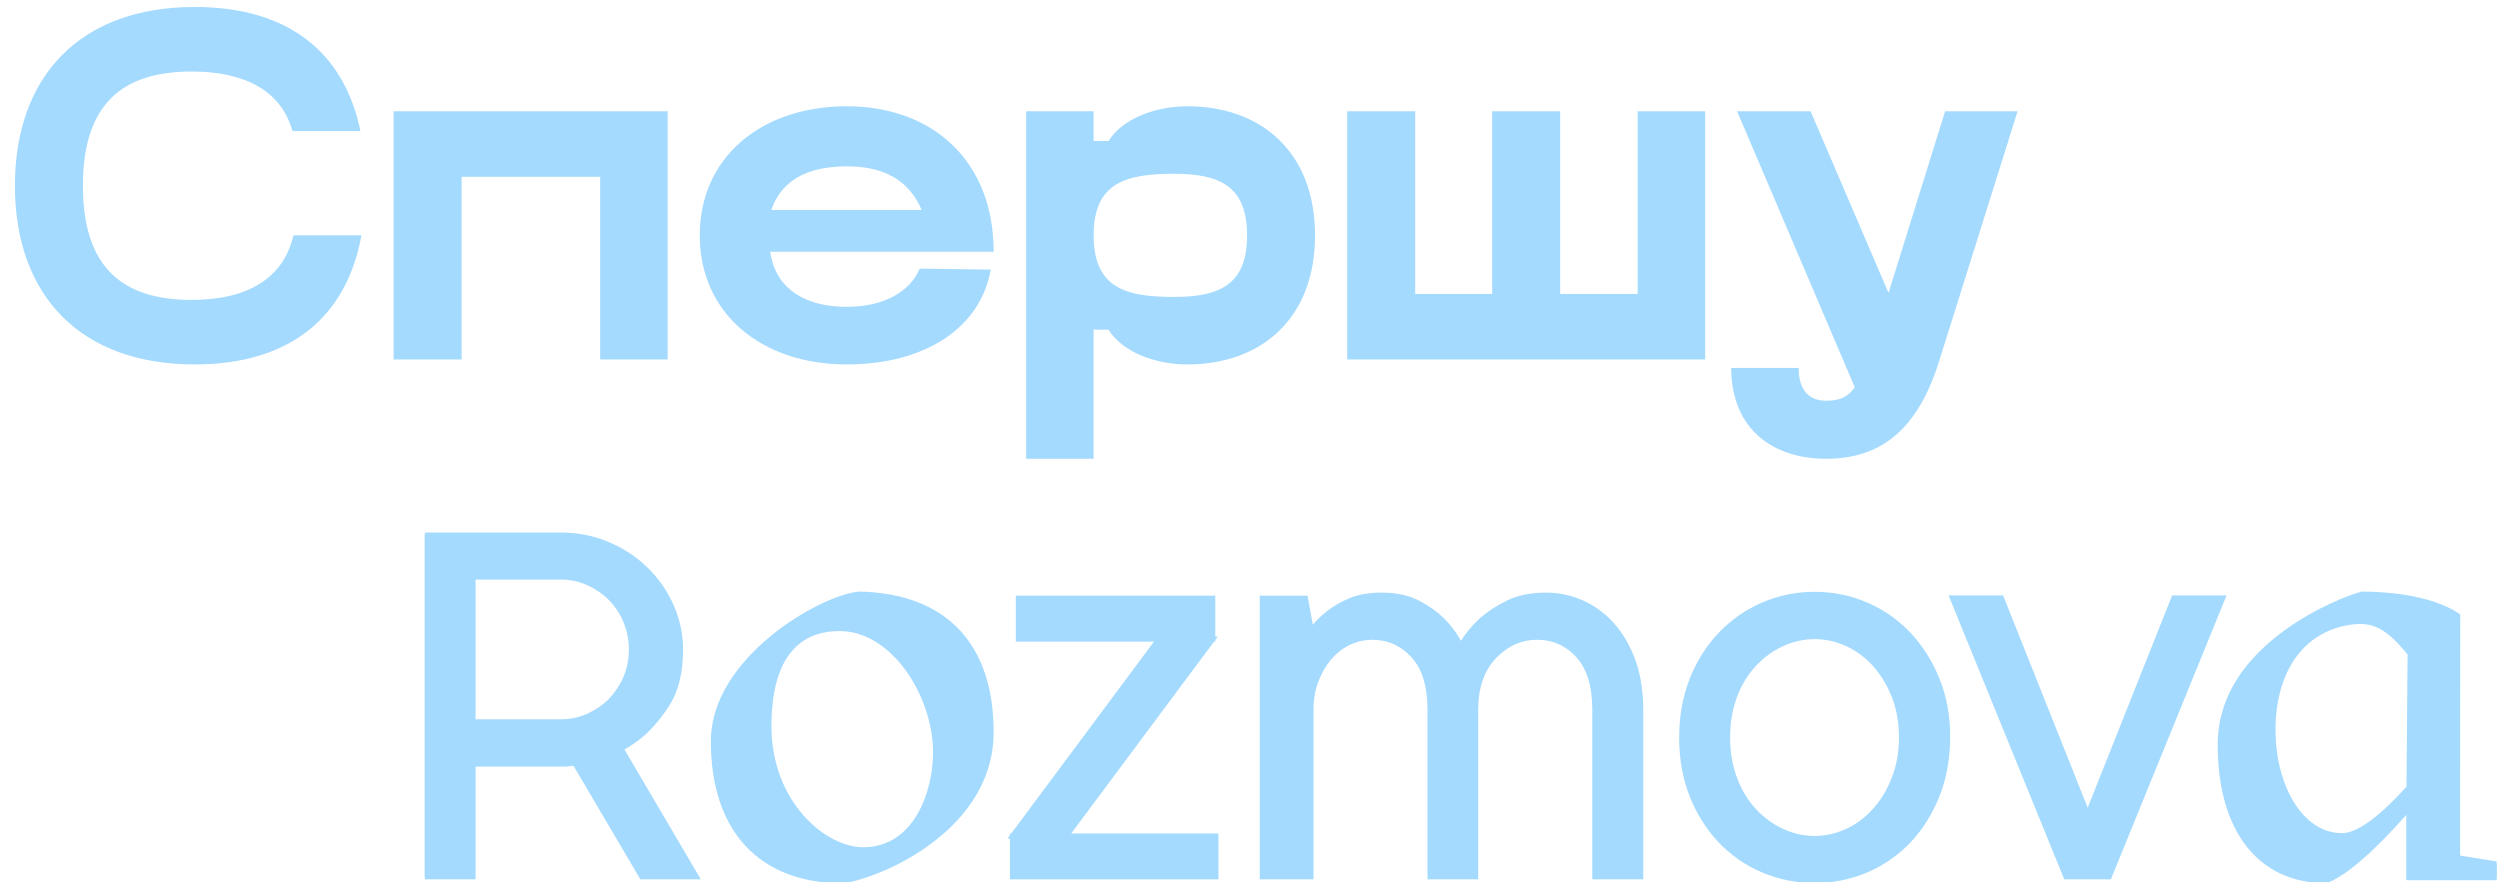
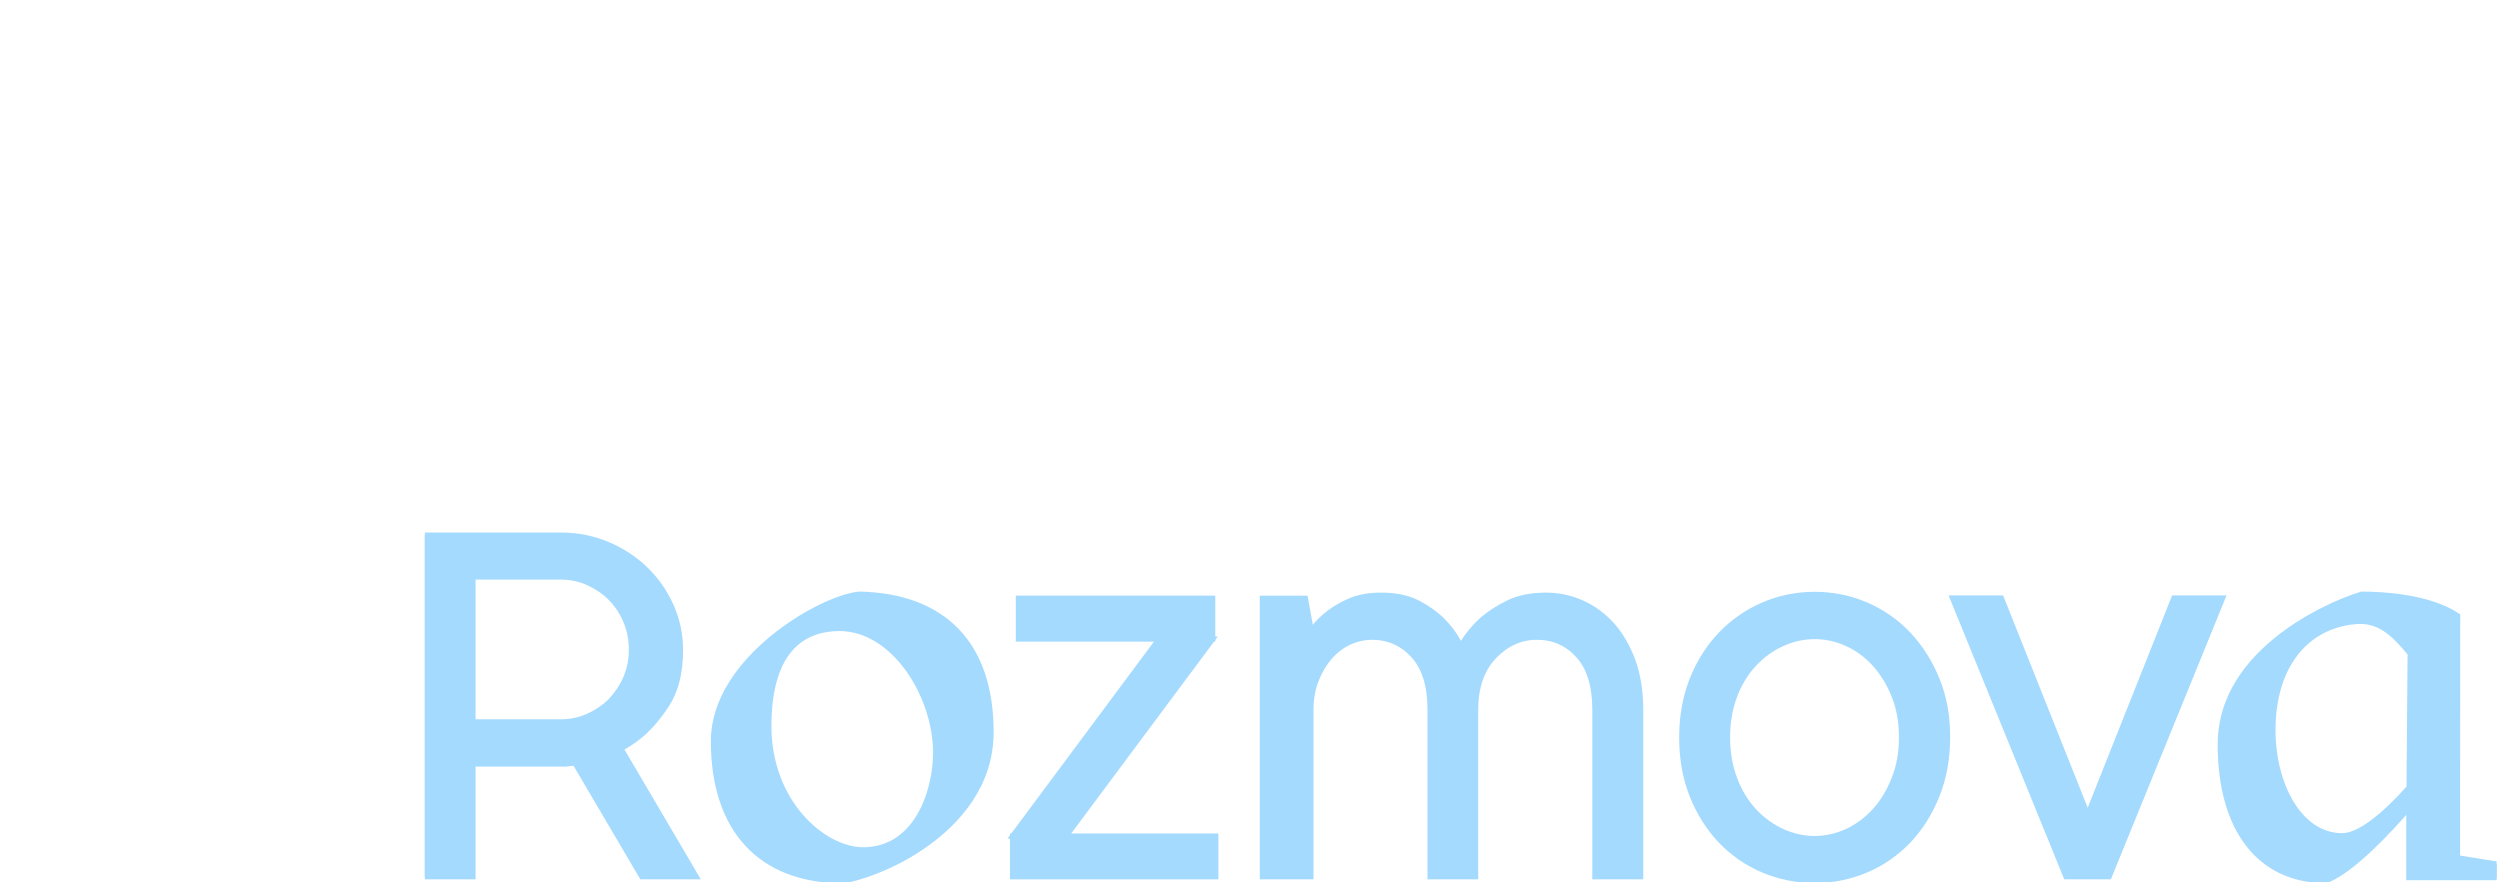
<svg xmlns="http://www.w3.org/2000/svg" width="153" height="54" viewBox="0 0 153 54" fill="none">
  <g clip-path="url(#clip0_2424_2397)">
    <path d="M35.256 46.753C35.256 46.753 35.839 46.76 36.26 46.659C36.673 46.557 35.78 46.355 35.78 46.355L35.256 46.753Z" fill="#A5DAFF" />
    <path d="M150.401 52.494V48.298L150.408 37.681C148.63 36.5 145.76 36.362 144.535 36.362L144.513 36.37C143.133 36.79 141.037 37.754 139.303 39.167C137.031 41.015 135.879 43.167 135.879 45.566C135.879 50.777 138.3 53.893 142.358 53.893H142.373L142.387 53.886C144.026 53.233 146.342 50.704 147.42 49.45V53.712H152.791V52.878L150.401 52.494ZM147.435 48.204C146.018 49.784 144.461 51.146 143.339 51.146C140.742 51.146 139.104 48.03 139.104 44.682C139.104 40.848 141.044 38.341 144.115 38.044C145.501 37.913 146.357 38.609 147.501 39.993L147.435 48.204Z" fill="#A5DAFF" stroke="#A5DAFF" stroke-width="0.315" />
    <path d="M64.448 51.166H74.409V53.659H61.968V51.166H64.448Z" fill="#A5DAFF" stroke="#A5DAFF" stroke-width="0.315" />
    <path d="M118.55 41.594C118.122 40.529 117.531 39.608 116.808 38.833C116.078 38.057 115.207 37.449 114.218 37.021C113.222 36.593 112.167 36.376 111.06 36.376C109.954 36.376 108.884 36.593 107.903 37.021C106.906 37.449 106.035 38.065 105.298 38.833C104.56 39.608 103.977 40.529 103.556 41.594C103.136 42.659 102.922 43.848 102.922 45.13C102.922 46.435 103.136 47.63 103.556 48.681C103.977 49.747 104.567 50.674 105.298 51.45C106.035 52.218 106.906 52.827 107.895 53.247C108.891 53.667 109.954 53.885 111.06 53.885C112.167 53.885 113.222 53.667 114.218 53.247C115.207 52.827 116.078 52.211 116.808 51.45C117.538 50.674 118.122 49.747 118.55 48.674C118.978 47.602 119.191 46.413 119.191 45.123C119.199 43.84 118.985 42.652 118.55 41.594ZM115.915 47.667C115.62 48.428 115.222 49.08 114.735 49.616C114.248 50.153 113.68 50.58 113.038 50.877C112.403 51.167 111.732 51.319 111.06 51.319C110.381 51.319 109.703 51.167 109.068 50.877C108.426 50.58 107.836 50.153 107.342 49.616C106.847 49.08 106.441 48.42 106.161 47.66C105.873 46.906 105.726 46.051 105.726 45.123C105.726 44.196 105.873 43.355 106.161 42.594C106.441 41.84 106.84 41.188 107.342 40.652C107.836 40.115 108.426 39.688 109.068 39.398C110.359 38.811 111.769 38.811 113.045 39.398C113.687 39.688 114.255 40.115 114.742 40.652C115.222 41.188 115.628 41.847 115.923 42.594C116.225 43.348 116.373 44.196 116.373 45.123C116.373 46.051 116.225 46.906 115.915 47.667Z" fill="#A5DAFF" stroke="#A5DAFF" stroke-width="0.315" />
    <path d="M136.03 36.597L129.08 53.656H126.438L119.488 36.597H122.483L127.715 49.728L127.766 49.859L133.042 36.597H136.03Z" fill="#A5DAFF" stroke="#A5DAFF" stroke-width="0.315" />
    <path d="M38.002 45.815L38.046 45.786C38.342 45.627 38.644 45.431 38.954 45.199C39.611 44.714 40.208 44.04 40.798 43.148C41.367 42.279 41.647 41.17 41.647 39.757C41.647 38.822 41.448 37.916 41.072 37.075C40.688 36.22 40.164 35.467 39.507 34.836C38.858 34.206 38.083 33.691 37.183 33.314C36.268 32.93 35.338 32.749 34.328 32.749H25.997V53.657H28.949V46.758H34.637L35.132 46.7L35.206 46.736L39.279 53.657H42.614L38.002 45.815ZM35.973 43.837C35.464 44.062 34.91 44.178 34.328 44.178H28.949V35.314H34.328C34.91 35.314 35.464 35.43 35.973 35.655C36.489 35.887 36.962 36.199 37.353 36.59C37.766 37.01 38.083 37.481 38.297 38.01C38.526 38.554 38.644 39.126 38.644 39.757C38.644 40.38 38.526 40.96 38.297 41.489C38.083 41.996 37.766 42.467 37.36 42.902C36.962 43.293 36.489 43.605 35.973 43.837Z" fill="#A5DAFF" stroke="#A5DAFF" stroke-width="0.315" />
    <path d="M79.89 36.613L80.252 38.606L80.333 38.505C80.613 38.128 80.96 37.787 81.358 37.49C81.72 37.208 82.162 36.961 82.672 36.744C83.181 36.534 83.816 36.425 84.546 36.425C85.417 36.425 86.162 36.584 86.76 36.889C87.357 37.2 87.852 37.555 88.243 37.932C88.7 38.389 89.076 38.896 89.349 39.447L89.394 39.534L89.445 39.447C89.785 38.896 90.198 38.389 90.685 37.939C91.12 37.555 91.666 37.208 92.293 36.896C92.921 36.584 93.71 36.425 94.632 36.425C95.385 36.425 96.123 36.584 96.824 36.896C97.518 37.208 98.145 37.671 98.683 38.273C99.215 38.882 99.643 39.628 99.953 40.49C100.255 41.353 100.41 42.346 100.41 43.425V53.658H97.606V43.425C97.606 41.962 97.259 40.853 96.588 40.114C95.909 39.367 95.06 38.998 94.064 38.998C93.061 38.998 92.183 39.396 91.43 40.186C90.685 40.976 90.309 42.063 90.309 43.425V53.658H87.519V43.425C87.519 41.962 87.173 40.853 86.494 40.114C85.808 39.367 84.959 38.998 83.963 38.998C83.491 38.998 83.019 39.106 82.561 39.316C82.111 39.526 81.705 39.845 81.358 40.244C81.019 40.643 80.739 41.121 80.539 41.657C80.333 42.194 80.229 42.788 80.229 43.425V53.658H77.256V36.613H79.89Z" fill="#A5DAFF" stroke="#A5DAFF" stroke-width="0.315" />
    <path d="M52.597 36.362C50.294 36.551 43.661 40.341 43.661 45.356C43.661 50.784 46.553 53.9 51.6 53.9H51.608C51.984 53.856 52.729 53.668 53.659 53.298C54.582 52.936 55.681 52.386 56.751 51.61C58.529 50.327 60.654 48.11 60.654 44.798C60.654 39.464 57.791 36.471 52.597 36.362ZM52.825 52.008C50.413 52.008 47.055 49.132 47.055 44.443C47.055 39.5 49.402 38.464 51.379 38.464C54.692 38.464 57.26 42.544 57.26 46.066C57.26 48.458 56.08 52.008 52.825 52.008Z" fill="#A5DAFF" stroke="#A5DAFF" stroke-width="0.315" />
    <path d="M70.933 39.114H74.217L65.244 51.166H61.968L70.933 39.114Z" fill="#A5DAFF" stroke="#A5DAFF" stroke-width="0.315" />
-     <path d="M64.7 36.61H74.218V39.111H62.324V36.61H64.7Z" fill="#A5DAFF" stroke="#A5DAFF" stroke-width="0.315" />
+     <path d="M64.7 36.61H74.218V39.111H62.324V36.61H64.7" fill="#A5DAFF" stroke="#A5DAFF" stroke-width="0.315" />
  </g>
-   <path d="M17.896 8.023C17.228 5.593 15.04 4.377 11.728 4.377C7.566 4.377 5.074 6.291 5.074 11.366C5.074 16.44 7.566 18.354 11.728 18.354C15.131 18.354 17.349 17.047 17.957 14.404H22.12C21.238 19.296 17.866 22.304 11.911 22.304C4.892 22.304 0.912 18.05 0.912 11.366C0.912 4.681 4.892 0.427 11.911 0.427C17.775 0.427 21.087 3.314 22.059 8.023H17.896ZM24.089 22V6.808H40.861V22H36.729V10.819H28.252V22H24.089ZM60.63 16.5C60.022 20.055 56.619 22.304 51.819 22.304C46.623 22.304 42.825 19.205 42.825 14.404C42.825 9.603 46.623 6.504 51.819 6.504C57.045 6.504 60.812 9.816 60.812 15.407H47.139C47.443 17.655 49.266 18.779 51.819 18.779C54.097 18.779 55.708 17.837 56.285 16.44L60.63 16.5ZM56.407 12.854C55.647 11.062 54.128 10.181 51.849 10.181C49.266 10.181 47.808 11.123 47.2 12.854H56.407ZM66.93 6.808V8.631H67.841C68.692 7.264 70.698 6.504 72.672 6.504C77.169 6.504 80.481 9.299 80.481 14.404C80.481 19.509 77.169 22.304 72.672 22.304C70.698 22.304 68.692 21.544 67.841 20.177H66.93V28.077H62.798V6.808H66.93ZM76.319 14.404C76.319 11.457 74.739 10.636 71.852 10.636C68.935 10.636 66.93 11.153 66.93 14.404C66.93 17.655 68.935 18.172 71.852 18.172C74.739 18.172 76.319 17.351 76.319 14.404ZM82.449 6.808H86.611V17.989H91.321V6.808H95.484V17.989H100.224V6.808H104.356V22H82.449V6.808ZM111.749 24.522C112.447 24.522 113.025 24.4 113.511 23.701L106.31 6.808H110.807L115.577 17.928L119.041 6.808H123.477L118.707 22C117.339 26.466 114.969 28.077 111.749 28.077C108.68 28.077 105.976 26.436 105.945 22.517H110.077C110.077 23.914 110.746 24.522 111.749 24.522Z" fill="#A5DAFF" />
  <defs>
    <clipPath id="clip0_2424_2397">
      <rect width="126.795" height="22.105" fill="white" transform="translate(26 31.895)" />
    </clipPath>
  </defs>
</svg>